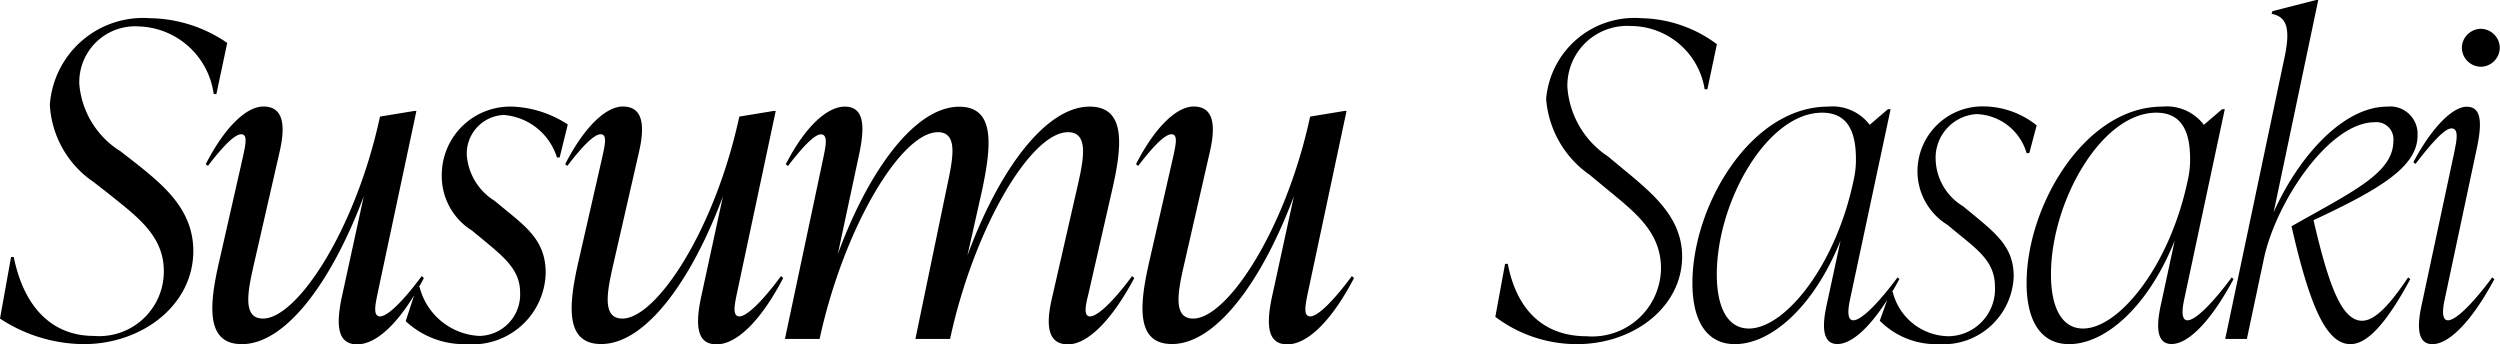
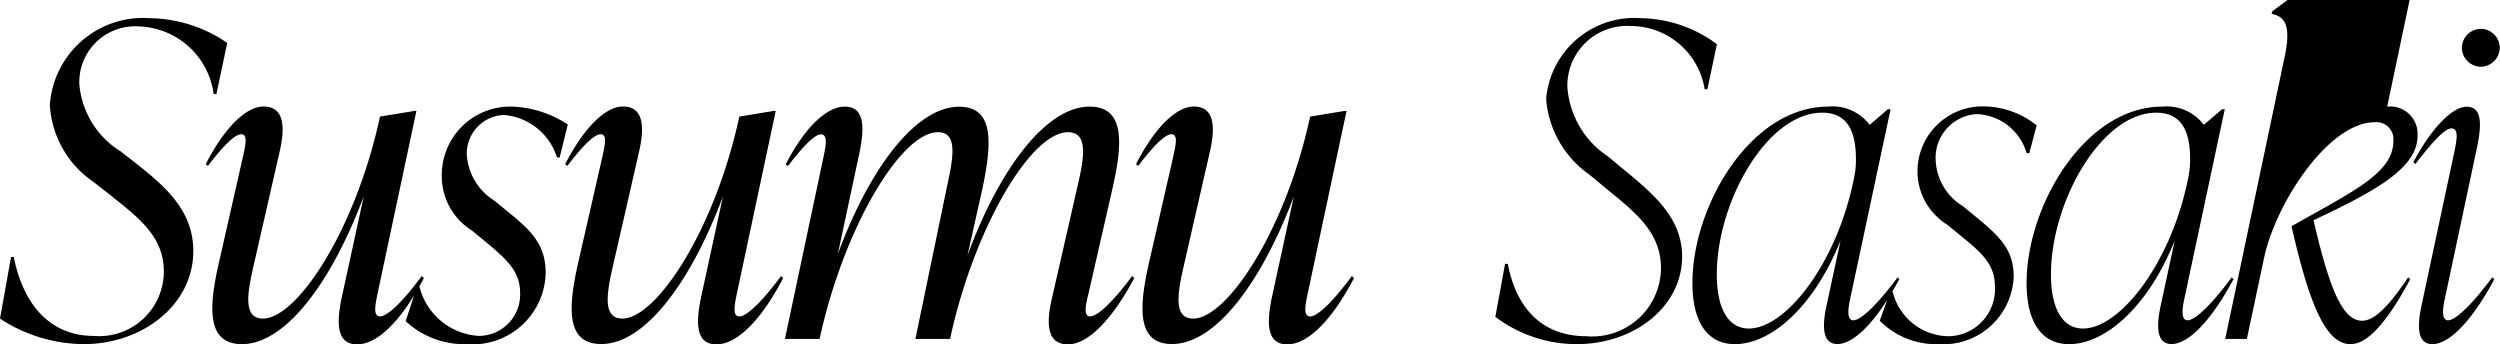
<svg xmlns="http://www.w3.org/2000/svg" width="92.288" height="12.704" viewBox="0 0 92.288 12.704">
-   <path d="M2.88.192c2.16,0,4.048-1.44,4.048-3.44,0-1.52-1.088-2.416-2.112-3.232L4.24-6.928a3.232,3.232,0,0,1-1.52-2.48,2.062,2.062,0,0,1,2.208-2.128A2.88,2.88,0,0,1,7.68-9.04h.1l.4-1.888a5.154,5.154,0,0,0-2.848-.912,3.451,3.451,0,0,0-3.7,3.2A3.689,3.689,0,0,0,3.248-5.792l.576.448C4.832-4.528,5.84-3.824,5.84-2.5A2.387,2.387,0,0,1,3.248-.112C1.808-.112.7-1.056.3-3.024h-.1L-.208-.752A5.691,5.691,0,0,0,2.88.192ZM15.36-2.32c-.784,1.056-1.3,1.488-1.536,1.488-.272,0-.176-.432-.1-.816l1.44-6.768h-.08l-1.264.208C12.912-4,10.752-.752,9.5-.752c-.752,0-.576-.96-.336-2l.944-4.128c.224-.96.176-1.7-.592-1.7-.624,0-1.424.752-2.128,2.128l.08.064c.576-.752.992-1.168,1.232-1.168.256,0,.144.432.064.816L7.888-2.88C7.5-1.216,7.392.192,8.72.192c1.616,0,3.312-2.288,4.5-5.456L12.4-1.5c-.192.944-.176,1.7.576,1.7.768,0,1.664-.912,2.464-2.448ZM17.024.192a2.7,2.7,0,0,0,2.912-2.624c0-1.088-.576-1.6-1.44-2.3L18.048-5.1a2.179,2.179,0,0,1-1.024-1.68,1.427,1.427,0,0,1,1.36-1.488A2.239,2.239,0,0,1,20.352-6.7h.1l.3-1.216A3.976,3.976,0,0,0,18.7-8.576,2.526,2.526,0,0,0,16.1-6.032,2.364,2.364,0,0,0,17.216-4l.448.368c.768.64,1.328,1.1,1.328,1.92a1.528,1.528,0,0,1-1.52,1.6A2.4,2.4,0,0,1,15.28-1.92h-.1L14.768-.656A3.167,3.167,0,0,0,17.024.192Zm11.6-2.512c-.784,1.056-1.3,1.488-1.536,1.488-.272,0-.176-.432-.1-.816l1.44-6.768h-.08l-1.264.208C26.176-4,24.016-.752,22.768-.752c-.752,0-.576-.96-.336-2l.944-4.128c.224-.96.176-1.7-.592-1.7-.624,0-1.424.752-2.128,2.128l.08.064c.576-.752.992-1.168,1.232-1.168.256,0,.144.432.064.816l-.88,3.856c-.384,1.664-.5,3.072.832,3.072C23.6.192,25.3-2.1,26.48-5.264L25.664-1.5c-.192.944-.176,1.7.576,1.7.768,0,1.664-.912,2.464-2.448Zm12.96,0C40.8-1.264,40.272-.832,40.032-.832c-.256,0-.16-.432-.064-.816l.88-3.856c.384-1.664.5-3.072-.832-3.072-1.616,0-3.344,2.32-4.512,5.5L36.048-5.5c.352-1.664.48-3.072-.848-3.072-1.6,0-3.312,2.272-4.48,5.44l.8-3.744c.192-.944.192-1.7-.544-1.7-.656,0-1.472.752-2.176,2.128l.08.064c.576-.752.992-1.168,1.216-1.168.272,0,.176.432.1.816L28.768,0h1.28c.88-4.064,2.992-7.632,4.368-7.632.752,0,.56.96.336,2L33.584,0h1.28c.88-4.08,2.976-7.632,4.352-7.632.768,0,.592.96.352,2L38.624-1.5c-.224.96-.176,1.7.592,1.7.736,0,1.632-.912,2.448-2.448Zm8.112,0C48.912-1.264,48.4-.832,48.16-.832c-.272,0-.176-.432-.1-.816L49.5-8.416h-.08l-1.264.208C47.248-4,45.088-.752,43.84-.752c-.752,0-.576-.96-.336-2l.944-4.128c.224-.96.176-1.7-.592-1.7-.624,0-1.424.752-2.128,2.128l.08.064c.576-.752.992-1.168,1.232-1.168.256,0,.144.432.064.816l-.88,3.856c-.384,1.664-.5,3.072.832,3.072,1.616,0,3.312-2.288,4.5-5.456L46.736-1.5c-.192.944-.176,1.7.576,1.7.768,0,1.664-.912,2.464-2.448ZM58,.192c2.128,0,3.888-1.392,3.888-3.232,0-1.44-1.072-2.32-2.176-3.232l-.56-.464a3.355,3.355,0,0,1-1.5-2.56,2.206,2.206,0,0,1,2.336-2.256A2.769,2.769,0,0,1,62.72-9.216h.1l.352-1.664a4.8,4.8,0,0,0-2.784-.96,3.271,3.271,0,0,0-3.52,2.976,3.758,3.758,0,0,0,1.6,2.8l.56.464c1.04.864,2.08,1.6,2.08,2.992A2.541,2.541,0,0,1,58.352-.1c-1.376,0-2.528-.752-2.9-2.672h-.1L54.992-.816A4.993,4.993,0,0,0,58,.192ZM69.84-2.272c-.624.848-1.312,1.584-1.632,1.584-.288,0-.16-.592-.112-.816L69.584-8.48h-.1l-.672.576a1.719,1.719,0,0,0-1.536-.672c-2.848,0-5.008,3.648-5.008,6.512,0,1.472.576,2.256,1.568,2.256,1.328,0,2.912-1.36,3.9-3.824l-.5,2.32c-.144.64-.256,1.5.384,1.5s1.488-.9,2.288-2.4ZM64.352-.384c-.752,0-1.184-.72-1.184-2,0-2.672,1.856-5.968,3.888-5.968.976,0,1.248.752,1.248,1.712a3.278,3.278,0,0,1-.08.752C67.568-2.7,65.68-.384,64.352-.384ZM71.36.192a2.6,2.6,0,0,0,2.768-2.5c0-.992-.528-1.488-1.424-2.224L72.256-4.9a2.086,2.086,0,0,1-1.008-1.7,1.615,1.615,0,0,1,1.5-1.7,1.992,1.992,0,0,1,1.856,1.44h.1l.272-1.024a3.17,3.17,0,0,0-1.952-.7,2.4,2.4,0,0,0-2.448,2.4,2.323,2.323,0,0,0,1.1,1.968l.448.368c.768.624,1.312,1.056,1.312,1.92A1.74,1.74,0,0,1,71.728-.1a2.149,2.149,0,0,1-2.064-1.632h-.1L69.184-.672A2.929,2.929,0,0,0,71.36.192ZM82.176-2.272c-.624.848-1.312,1.584-1.632,1.584-.288,0-.16-.592-.112-.816L81.92-8.48h-.1l-.672.576a1.719,1.719,0,0,0-1.536-.672c-2.848,0-5.008,3.648-5.008,6.512,0,1.472.576,2.256,1.568,2.256,1.328,0,2.912-1.36,3.9-3.824l-.5,2.32c-.144.64-.256,1.5.384,1.5s1.488-.9,2.288-2.4ZM76.688-.384c-.752,0-1.184-.72-1.184-2,0-2.672,1.856-5.968,3.888-5.968.976,0,1.248.752,1.248,1.712a3.278,3.278,0,0,1-.08.752C79.9-2.7,78.016-.384,76.688-.384Zm10.3-.288c-.752,0-1.232-1.3-1.792-3.712,2.432-1.136,3.84-1.968,3.84-3.12a1.011,1.011,0,0,0-1.12-1.072c-1.632,0-3.28,1.856-4.192,3.9l1.648-7.84h-.064L83.68-12.1l-.032.1c.528.1.7.48.5,1.5L81.936,0h.8l.624-2.944C83.792-5.024,85.76-8,87.456-8a.629.629,0,0,1,.688.688c0,1.184-1.472,1.856-3.76,3.152C85.056-1.216,85.664.192,86.56.192c.608,0,1.312-.736,2.208-2.4l-.08-.064C87.952-1.168,87.424-.672,86.992-.672Zm4.384-9.376a.71.71,0,0,0,.7-.7.71.71,0,0,0-.7-.7.71.71,0,0,0-.7.7A.71.71,0,0,0,91.376-10.048ZM89.584.192c.64,0,1.488-.9,2.288-2.4l-.08-.064c-.624.848-1.312,1.584-1.632,1.584-.288,0-.16-.592-.112-.816l1.184-5.568c.192-.928.16-1.5-.384-1.5-.48,0-1.232.672-1.968,2.048l.08.064c.64-.832,1.088-1.312,1.328-1.312.288,0,.192.448.1.9L89.2-1.312C89.056-.672,88.944.192,89.584.192Z" transform="translate(0.208 12.512)" />
+   <path d="M2.88.192c2.16,0,4.048-1.44,4.048-3.44,0-1.52-1.088-2.416-2.112-3.232L4.24-6.928a3.232,3.232,0,0,1-1.52-2.48,2.062,2.062,0,0,1,2.208-2.128A2.88,2.88,0,0,1,7.68-9.04h.1l.4-1.888a5.154,5.154,0,0,0-2.848-.912,3.451,3.451,0,0,0-3.7,3.2A3.689,3.689,0,0,0,3.248-5.792l.576.448C4.832-4.528,5.84-3.824,5.84-2.5A2.387,2.387,0,0,1,3.248-.112C1.808-.112.7-1.056.3-3.024h-.1L-.208-.752A5.691,5.691,0,0,0,2.88.192ZM15.36-2.32c-.784,1.056-1.3,1.488-1.536,1.488-.272,0-.176-.432-.1-.816l1.44-6.768h-.08l-1.264.208C12.912-4,10.752-.752,9.5-.752c-.752,0-.576-.96-.336-2l.944-4.128c.224-.96.176-1.7-.592-1.7-.624,0-1.424.752-2.128,2.128l.08.064c.576-.752.992-1.168,1.232-1.168.256,0,.144.432.064.816L7.888-2.88C7.5-1.216,7.392.192,8.72.192c1.616,0,3.312-2.288,4.5-5.456L12.4-1.5c-.192.944-.176,1.7.576,1.7.768,0,1.664-.912,2.464-2.448ZM17.024.192a2.7,2.7,0,0,0,2.912-2.624c0-1.088-.576-1.6-1.44-2.3L18.048-5.1a2.179,2.179,0,0,1-1.024-1.68,1.427,1.427,0,0,1,1.36-1.488A2.239,2.239,0,0,1,20.352-6.7h.1l.3-1.216A3.976,3.976,0,0,0,18.7-8.576,2.526,2.526,0,0,0,16.1-6.032,2.364,2.364,0,0,0,17.216-4l.448.368c.768.64,1.328,1.1,1.328,1.92a1.528,1.528,0,0,1-1.52,1.6A2.4,2.4,0,0,1,15.28-1.92h-.1L14.768-.656A3.167,3.167,0,0,0,17.024.192Zm11.6-2.512c-.784,1.056-1.3,1.488-1.536,1.488-.272,0-.176-.432-.1-.816l1.44-6.768h-.08l-1.264.208C26.176-4,24.016-.752,22.768-.752c-.752,0-.576-.96-.336-2l.944-4.128c.224-.96.176-1.7-.592-1.7-.624,0-1.424.752-2.128,2.128l.08.064c.576-.752.992-1.168,1.232-1.168.256,0,.144.432.064.816l-.88,3.856c-.384,1.664-.5,3.072.832,3.072C23.6.192,25.3-2.1,26.48-5.264L25.664-1.5c-.192.944-.176,1.7.576,1.7.768,0,1.664-.912,2.464-2.448Zm12.96,0C40.8-1.264,40.272-.832,40.032-.832c-.256,0-.16-.432-.064-.816l.88-3.856c.384-1.664.5-3.072-.832-3.072-1.616,0-3.344,2.32-4.512,5.5L36.048-5.5c.352-1.664.48-3.072-.848-3.072-1.6,0-3.312,2.272-4.48,5.44l.8-3.744c.192-.944.192-1.7-.544-1.7-.656,0-1.472.752-2.176,2.128l.08.064c.576-.752.992-1.168,1.216-1.168.272,0,.176.432.1.816L28.768,0h1.28c.88-4.064,2.992-7.632,4.368-7.632.752,0,.56.96.336,2L33.584,0h1.28c.88-4.08,2.976-7.632,4.352-7.632.768,0,.592.96.352,2L38.624-1.5c-.224.96-.176,1.7.592,1.7.736,0,1.632-.912,2.448-2.448Zm8.112,0C48.912-1.264,48.4-.832,48.16-.832c-.272,0-.176-.432-.1-.816L49.5-8.416h-.08l-1.264.208C47.248-4,45.088-.752,43.84-.752c-.752,0-.576-.96-.336-2l.944-4.128c.224-.96.176-1.7-.592-1.7-.624,0-1.424.752-2.128,2.128l.08.064c.576-.752.992-1.168,1.232-1.168.256,0,.144.432.064.816l-.88,3.856c-.384,1.664-.5,3.072.832,3.072,1.616,0,3.312-2.288,4.5-5.456L46.736-1.5c-.192.944-.176,1.7.576,1.7.768,0,1.664-.912,2.464-2.448ZM58,.192c2.128,0,3.888-1.392,3.888-3.232,0-1.44-1.072-2.32-2.176-3.232l-.56-.464a3.355,3.355,0,0,1-1.5-2.56,2.206,2.206,0,0,1,2.336-2.256A2.769,2.769,0,0,1,62.72-9.216h.1l.352-1.664a4.8,4.8,0,0,0-2.784-.96,3.271,3.271,0,0,0-3.52,2.976,3.758,3.758,0,0,0,1.6,2.8l.56.464c1.04.864,2.08,1.6,2.08,2.992A2.541,2.541,0,0,1,58.352-.1c-1.376,0-2.528-.752-2.9-2.672h-.1L54.992-.816A4.993,4.993,0,0,0,58,.192ZM69.84-2.272c-.624.848-1.312,1.584-1.632,1.584-.288,0-.16-.592-.112-.816L69.584-8.48h-.1l-.672.576a1.719,1.719,0,0,0-1.536-.672c-2.848,0-5.008,3.648-5.008,6.512,0,1.472.576,2.256,1.568,2.256,1.328,0,2.912-1.36,3.9-3.824l-.5,2.32c-.144.64-.256,1.5.384,1.5s1.488-.9,2.288-2.4ZM64.352-.384c-.752,0-1.184-.72-1.184-2,0-2.672,1.856-5.968,3.888-5.968.976,0,1.248.752,1.248,1.712a3.278,3.278,0,0,1-.08.752C67.568-2.7,65.68-.384,64.352-.384ZM71.36.192a2.6,2.6,0,0,0,2.768-2.5c0-.992-.528-1.488-1.424-2.224L72.256-4.9a2.086,2.086,0,0,1-1.008-1.7,1.615,1.615,0,0,1,1.5-1.7,1.992,1.992,0,0,1,1.856,1.44h.1l.272-1.024a3.17,3.17,0,0,0-1.952-.7,2.4,2.4,0,0,0-2.448,2.4,2.323,2.323,0,0,0,1.1,1.968l.448.368c.768.624,1.312,1.056,1.312,1.92A1.74,1.74,0,0,1,71.728-.1a2.149,2.149,0,0,1-2.064-1.632h-.1L69.184-.672A2.929,2.929,0,0,0,71.36.192ZM82.176-2.272c-.624.848-1.312,1.584-1.632,1.584-.288,0-.16-.592-.112-.816L81.92-8.48h-.1l-.672.576a1.719,1.719,0,0,0-1.536-.672c-2.848,0-5.008,3.648-5.008,6.512,0,1.472.576,2.256,1.568,2.256,1.328,0,2.912-1.36,3.9-3.824l-.5,2.32c-.144.64-.256,1.5.384,1.5s1.488-.9,2.288-2.4ZM76.688-.384c-.752,0-1.184-.72-1.184-2,0-2.672,1.856-5.968,3.888-5.968.976,0,1.248.752,1.248,1.712a3.278,3.278,0,0,1-.08.752C79.9-2.7,78.016-.384,76.688-.384Zm10.3-.288c-.752,0-1.232-1.3-1.792-3.712,2.432-1.136,3.84-1.968,3.84-3.12a1.011,1.011,0,0,0-1.12-1.072l1.648-7.84h-.064L83.68-12.1l-.032.1c.528.1.7.48.5,1.5L81.936,0h.8l.624-2.944C83.792-5.024,85.76-8,87.456-8a.629.629,0,0,1,.688.688c0,1.184-1.472,1.856-3.76,3.152C85.056-1.216,85.664.192,86.56.192c.608,0,1.312-.736,2.208-2.4l-.08-.064C87.952-1.168,87.424-.672,86.992-.672Zm4.384-9.376a.71.71,0,0,0,.7-.7.71.71,0,0,0-.7-.7.71.71,0,0,0-.7.7A.71.71,0,0,0,91.376-10.048ZM89.584.192c.64,0,1.488-.9,2.288-2.4l-.08-.064c-.624.848-1.312,1.584-1.632,1.584-.288,0-.16-.592-.112-.816l1.184-5.568c.192-.928.16-1.5-.384-1.5-.48,0-1.232.672-1.968,2.048l.08.064c.64-.832,1.088-1.312,1.328-1.312.288,0,.192.448.1.9L89.2-1.312C89.056-.672,88.944.192,89.584.192Z" transform="translate(0.208 12.512)" />
</svg>